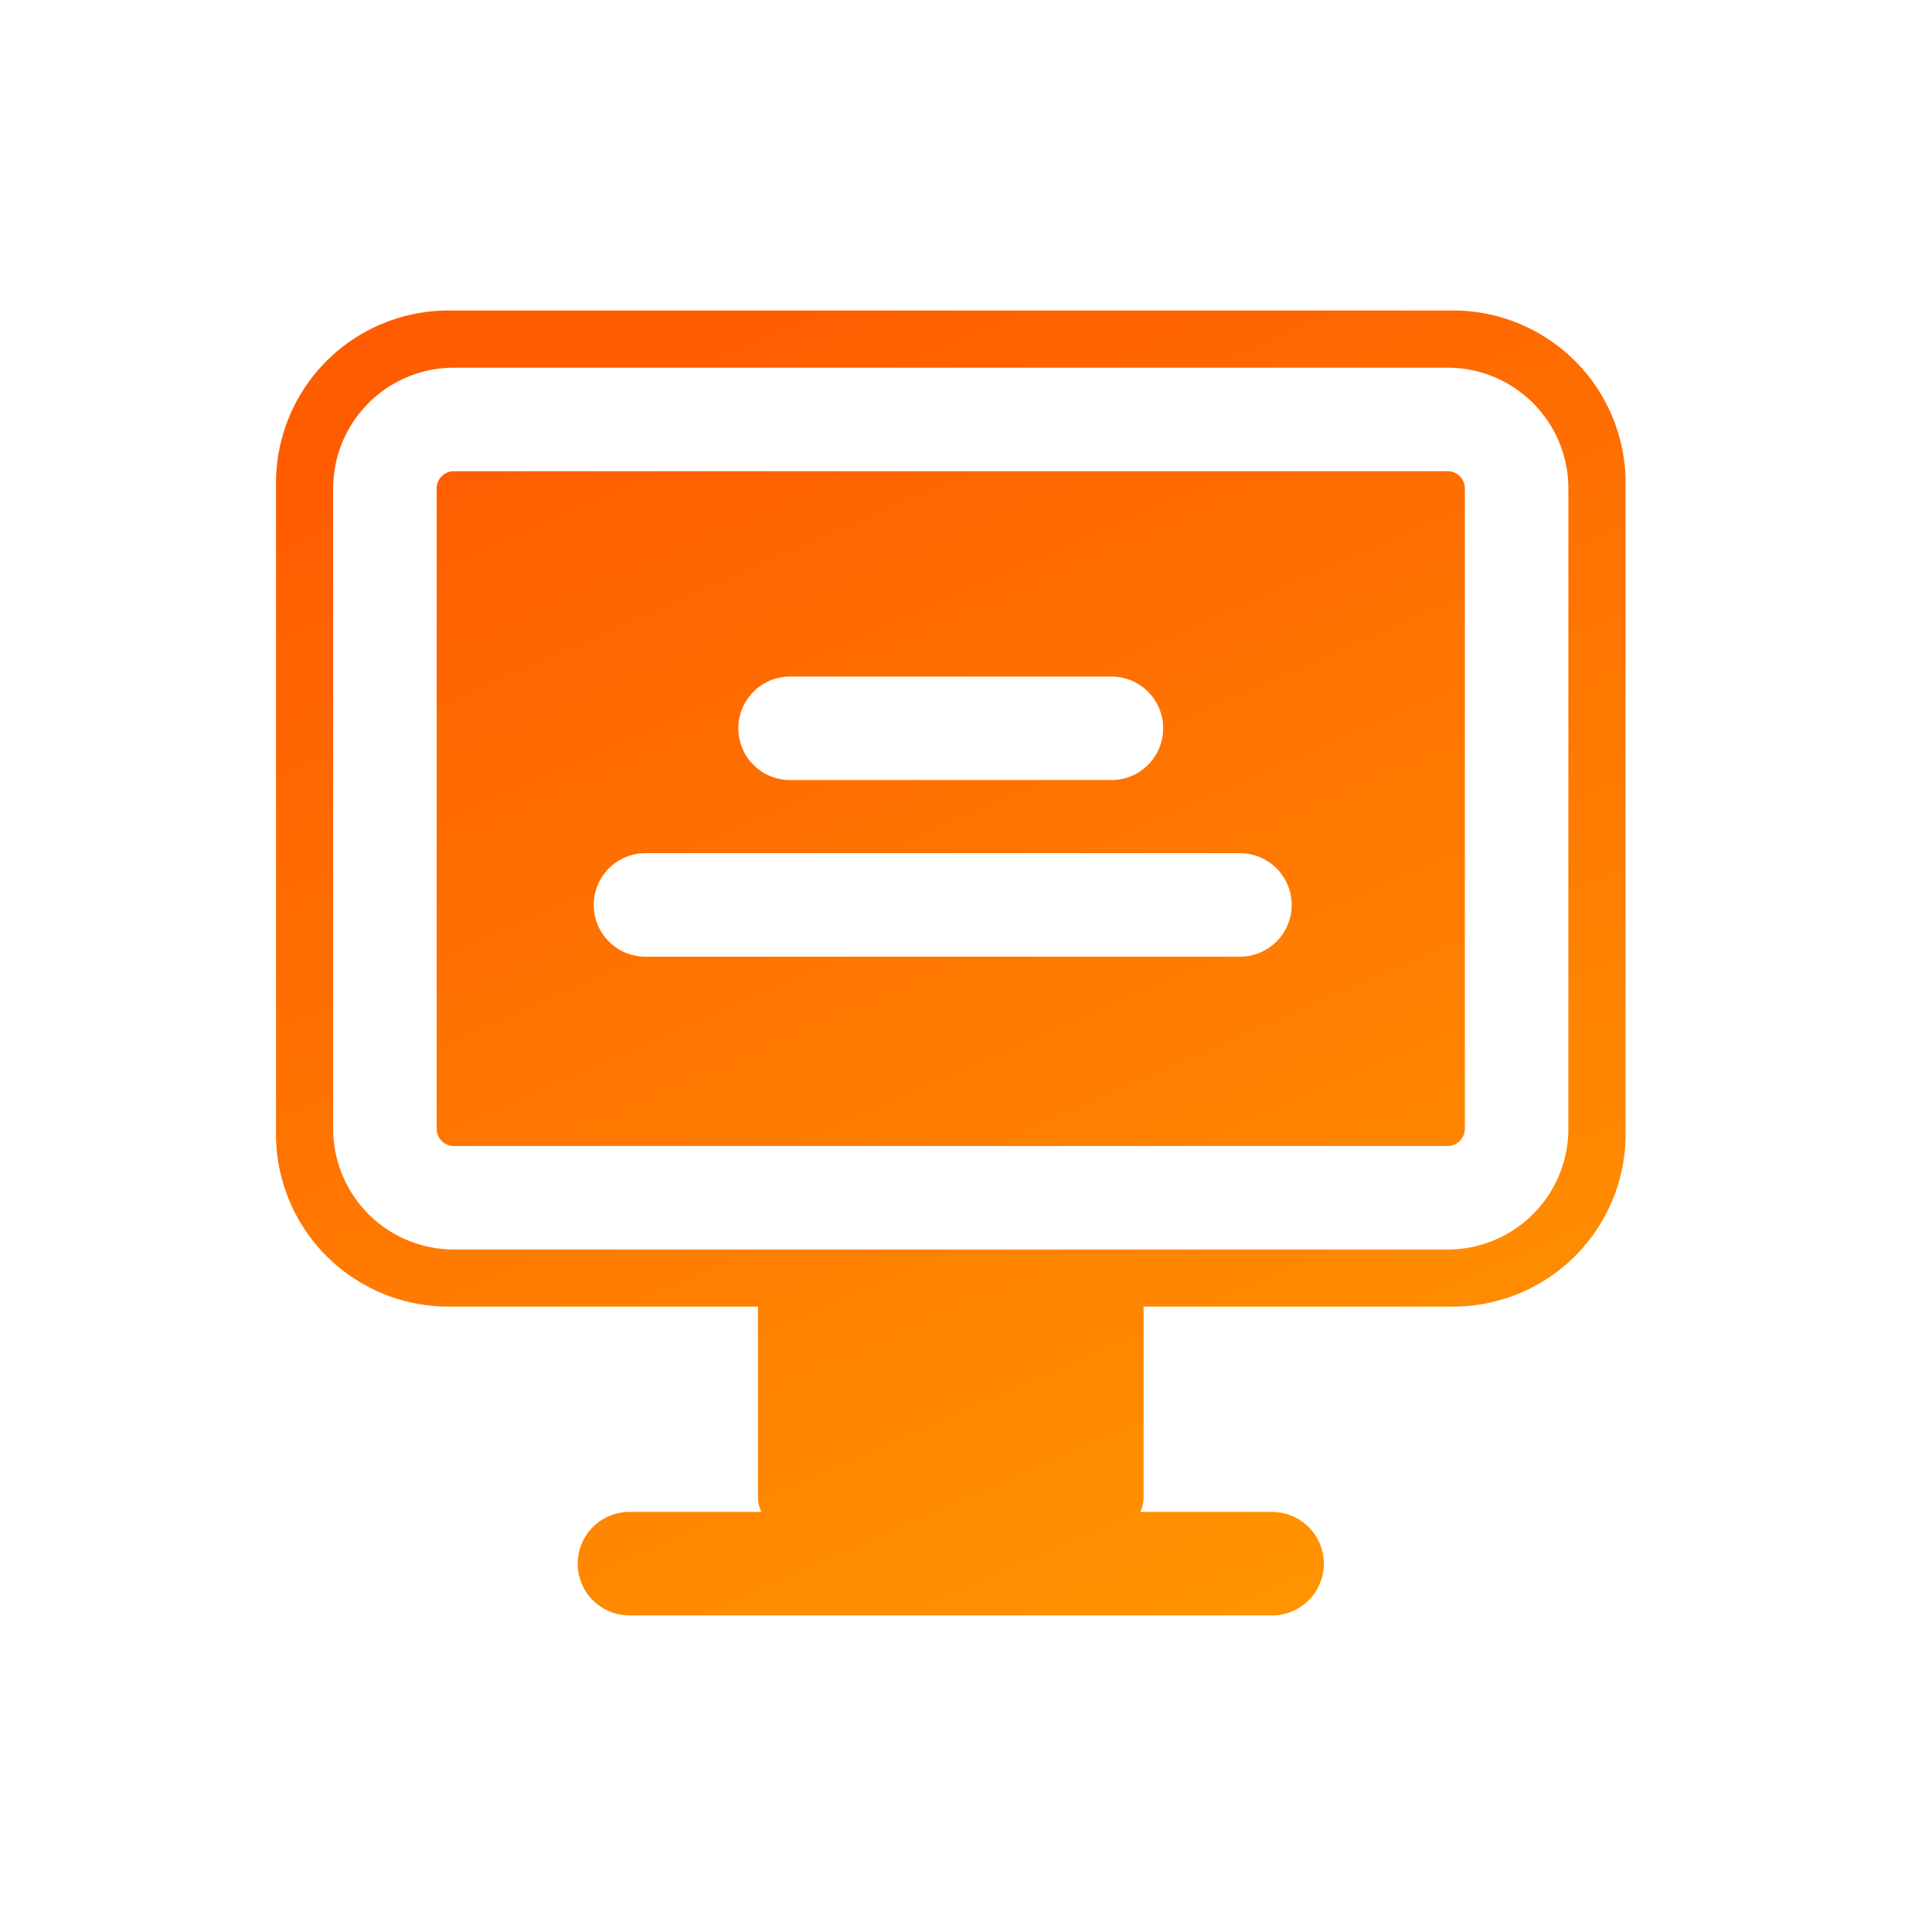
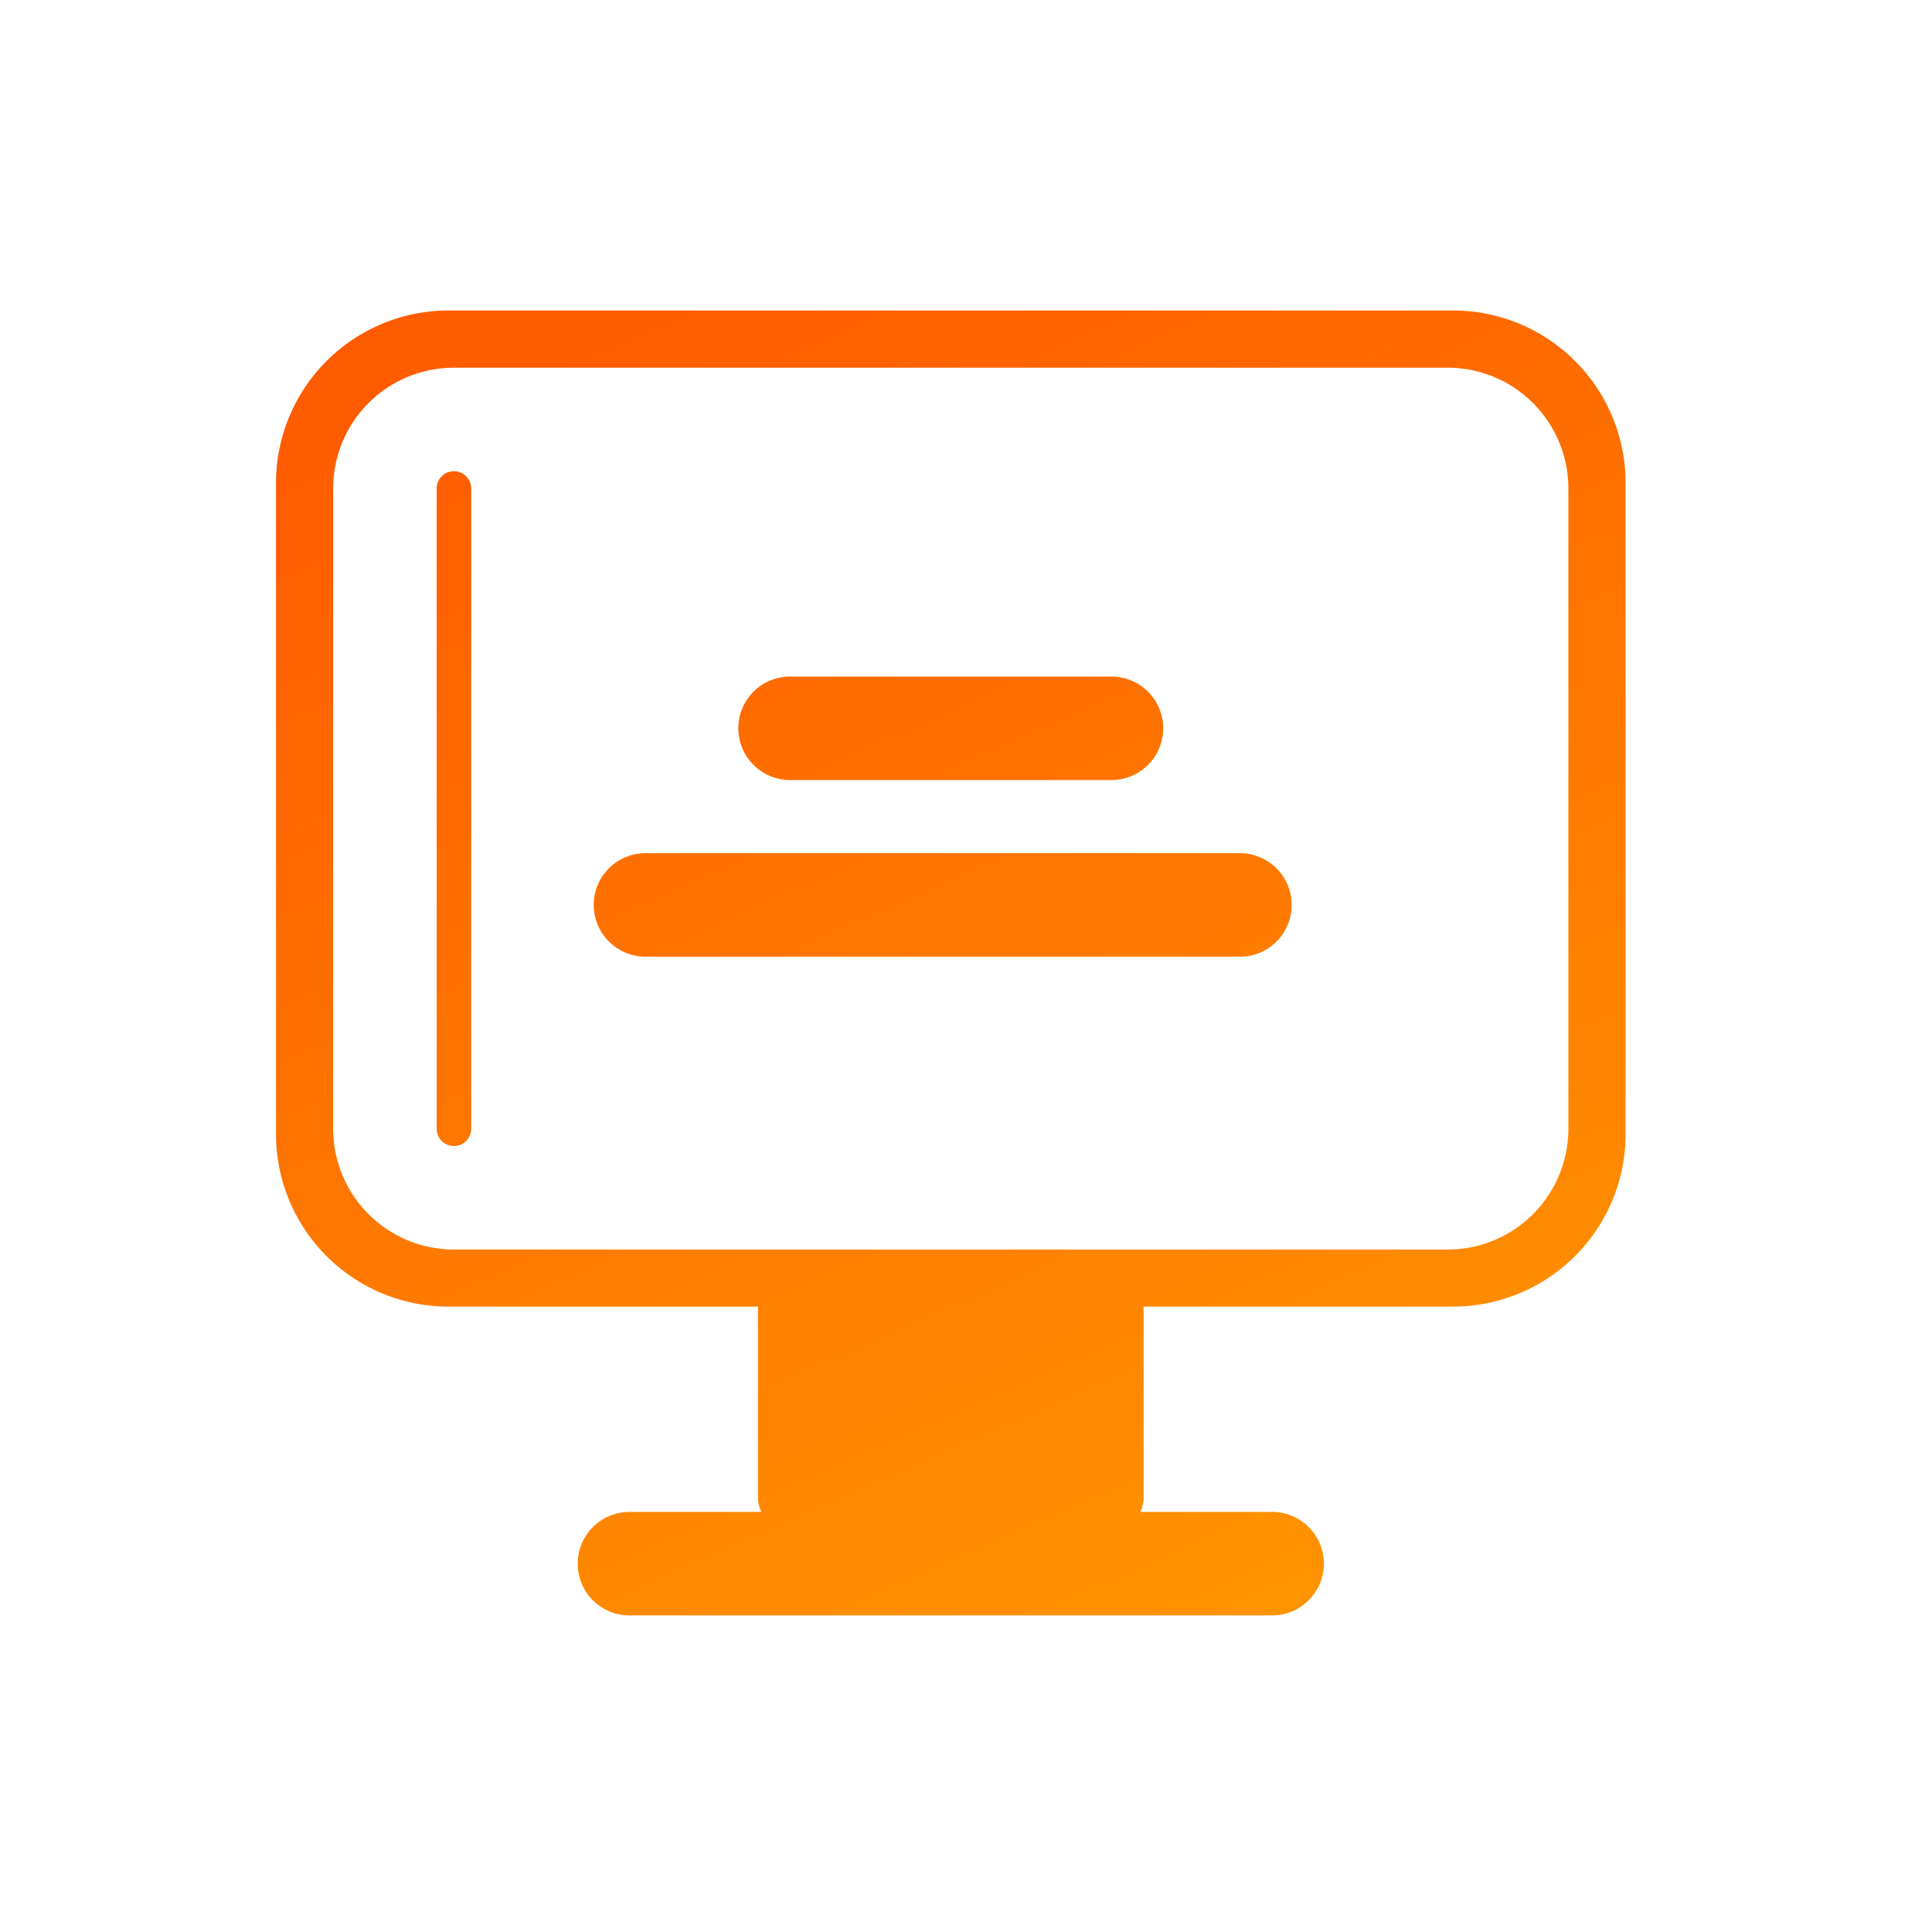
<svg xmlns="http://www.w3.org/2000/svg" width="56" height="56" viewBox="0 0 56 56" fill="none">
-   <path fill-rule="evenodd" clip-rule="evenodd" d="M13 9a5 5 0 0 0-5 5v18.873a5 5 0 0 0 5 5h8.973a.977.977 0 0 0-.003.068v5.451c0 .155.036.301.098.432h-3.823a1.5 1.5 0 0 0 0 3h18.627a1.5 1.5 0 0 0 0-3H33.05a.995.995 0 0 0 .098-.432v-5.45l-.002-.07h8.973a5 5 0 0 0 5-5V14a5 5 0 0 0-5-5H13Zm28.96 1.658H13.157a3.5 3.5 0 0 0-3.5 3.5v18.56a3.5 3.5 0 0 0 3.5 3.5H41.96a3.5 3.5 0 0 0 3.5-3.5v-18.56a3.5 3.5 0 0 0-3.5-3.5Zm-29.303 3.5a.5.5 0 0 1 .5-.5H41.96a.5.5 0 0 1 .5.5v18.56a.5.5 0 0 1-.5.5H13.157a.5.5 0 0 1-.5-.5v-18.56ZM17.21 26.23a1.5 1.5 0 0 1 1.5-1.5h17.23a1.5 1.5 0 1 1 0 3H18.71a1.5 1.5 0 0 1-1.5-1.5Zm5.691-6.62a1.5 1.5 0 1 0 0 3h9.314a1.5 1.5 0 0 0 0-3h-9.314Z" fill="url(#a)" />
+   <path fill-rule="evenodd" clip-rule="evenodd" d="M13 9a5 5 0 0 0-5 5v18.873a5 5 0 0 0 5 5h8.973a.977.977 0 0 0-.003.068v5.451c0 .155.036.301.098.432h-3.823a1.5 1.5 0 0 0 0 3h18.627a1.5 1.5 0 0 0 0-3H33.05a.995.995 0 0 0 .098-.432v-5.45l-.002-.07h8.973a5 5 0 0 0 5-5V14a5 5 0 0 0-5-5H13Zm28.96 1.658H13.157a3.5 3.5 0 0 0-3.5 3.5v18.56a3.5 3.5 0 0 0 3.5 3.5H41.96a3.5 3.5 0 0 0 3.5-3.5v-18.56a3.5 3.5 0 0 0-3.5-3.5Zm-29.303 3.5a.5.5 0 0 1 .5-.5a.5.5 0 0 1 .5.5v18.56a.5.5 0 0 1-.5.5H13.157a.5.5 0 0 1-.5-.5v-18.56ZM17.21 26.23a1.5 1.5 0 0 1 1.5-1.5h17.23a1.5 1.5 0 1 1 0 3H18.71a1.5 1.5 0 0 1-1.5-1.5Zm5.691-6.62a1.5 1.5 0 1 0 0 3h9.314a1.5 1.5 0 0 0 0-3h-9.314Z" fill="url(#a)" />
  <defs>
    <linearGradient id="a" x1="18.76" y1="-11.062" x2="49.282" y2="58.29" gradientUnits="userSpaceOnUse">
      <stop offset=".245" stop-color="#FF5C00" />
      <stop offset="1" stop-color="#FFA800" />
    </linearGradient>
  </defs>
</svg>